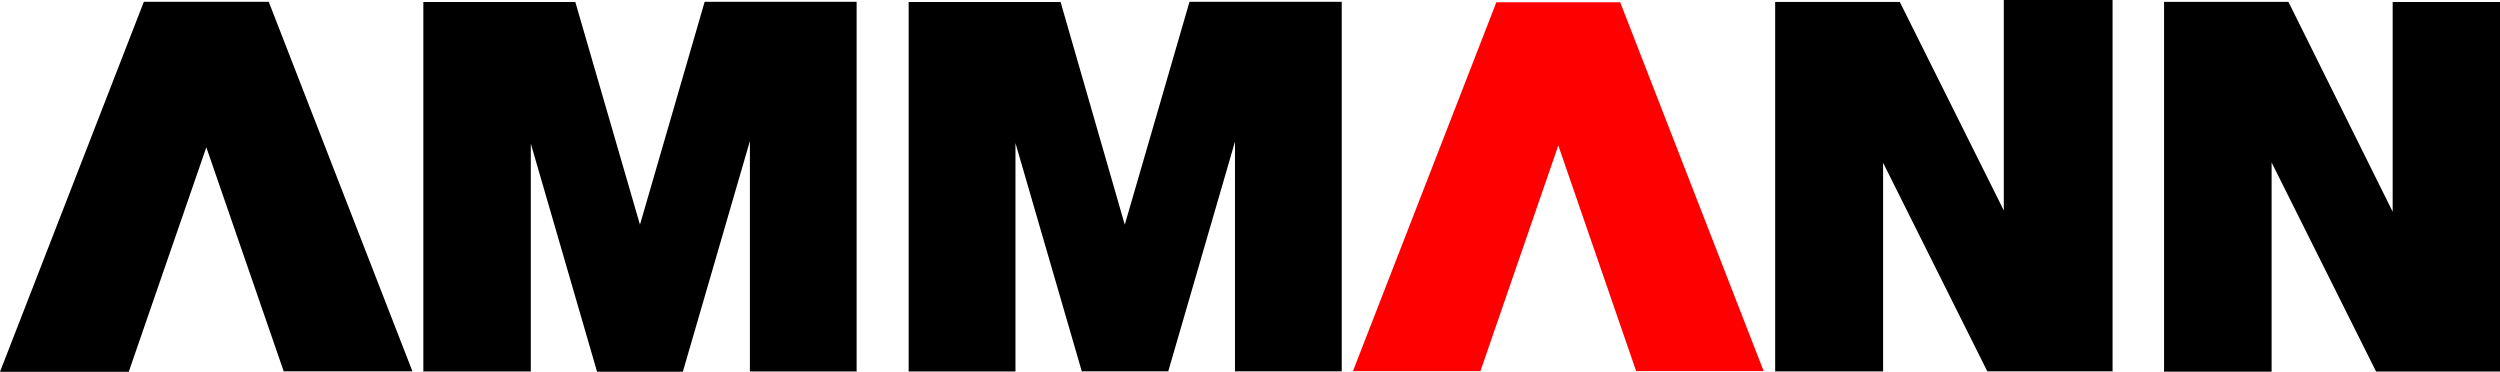
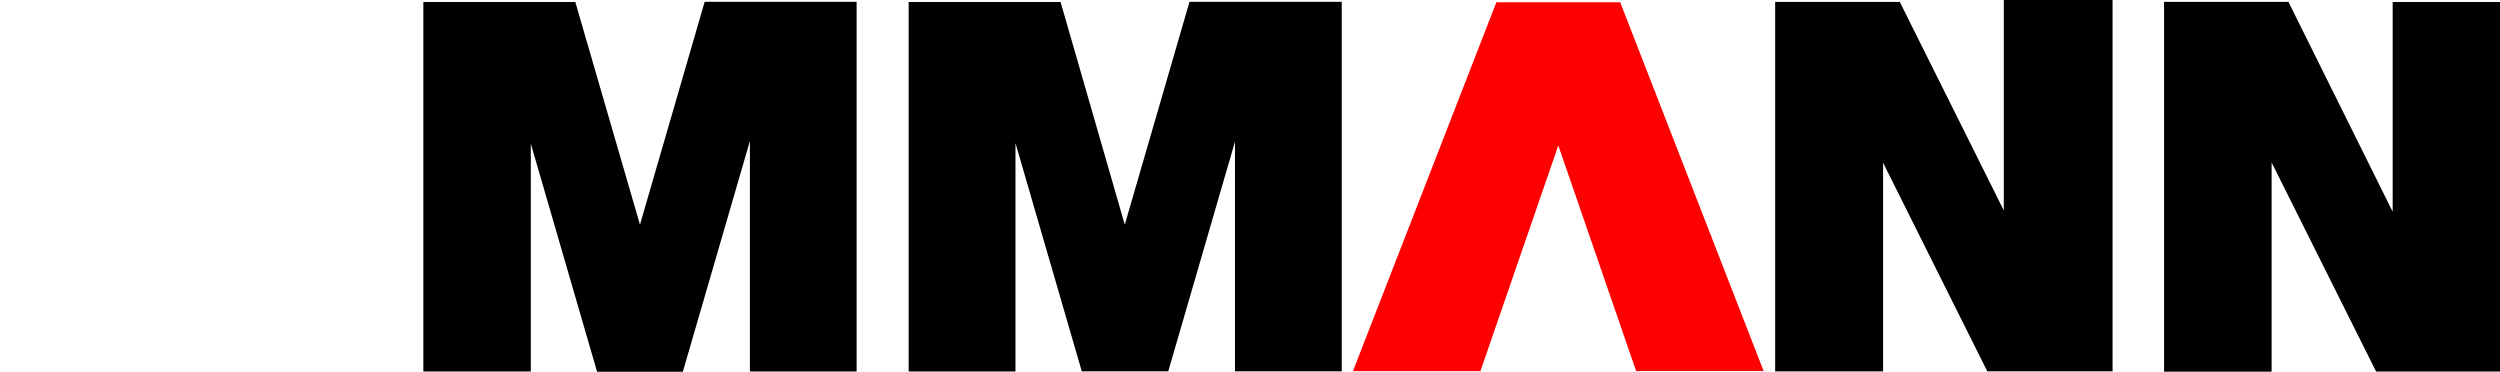
<svg xmlns="http://www.w3.org/2000/svg" viewBox="0 0 1264.057 187.988">
  <g class="ammann-black">
    <path d="M1068.164,0c0,62.462,0,124.924,0,187.738c-21.05,0-41.941,0-63.344,0  c-17.19-34.405-34.535-69.118-52.683-105.439c0,36.252,0,70.732,0,105.501  c-18.388,0-36.313,0-54.573,0c0-62.089,0-124.307,0-186.823c20.758,0,41.512,0,63.016,0  c17.164,34.411,34.54,69.246,52.591,105.436c0-36.469,0-71.441,0-106.412  C1031.502,0,1049.833,0,1068.164,0z" />
    <path d="M601.44,0.917c26.177,0,51.451,0,76.975,0c0,62.32,0,124.402,0,186.829  c-17.797,0-35.702,0-53.976,0c0-37.176,0-74.542,0-116.138  c-11.993,41.276-22.825,78.556-33.75,116.156c-14.36,0-28.791,0-43.706,0  c-10.832-37.274-21.731-74.777-33.542-115.42c0,40.585,0,77.881,0,115.461  c-18.14,0-35.887,0-54.002,0c0-62.052,0-124.246,0-186.783c25.416,0,50.96,0,76.82,0  c10.583,36.711,21.182,73.482,32.454,112.584  C580.071,74.499,590.765,37.675,601.44,0.917z" />
    <path d="M345.259,187.966c-14.632,0-28.77,0-43.363,0  c-10.908-37.548-21.818-75.105-33.509-115.348c0,40.182,0,77.605,0,115.214  c-18.394,0-36.281,0-54.33,0c0-62.343,0-124.425,0-186.831c25.532,0,50.934,0,76.83,0  c10.647,36.669,21.34,73.495,32.694,112.597  c11.34-39.065,22.006-75.809,32.716-112.703c25.626,0,51.068,0,76.832,0  c0,62.222,0,124.43,0,186.918c-17.863,0-35.755,0-53.965,0c0-37.459,0-74.812,0-116.492  C367.103,112.814,356.226,150.238,345.259,187.966z" />
    <path d="M1148.577,187.928c-18.54,0-36.309,0-54.379,0c0-62.333,0-124.534,0-186.993  c20.863,0,41.625,0,62.878,0c17.182,34.592,34.479,69.416,52.711,106.121  c0-36.672,0-71.179,0-106.032c18.215,0,36.097,0,54.271,0c0,62.169,0,124.381,0,186.83  c-20.868,0-41.639,0-62.663,0c-17.282-34.582-34.622-69.283-52.818-105.695  C1148.577,118.519,1148.577,152.975,1148.577,187.928z" />
-     <path d="M135.88,0.899c24.184,62.192,48.33,124.289,72.654,186.84  c-21.788,0-43.144,0-65.092,0c-12.738-36.877-25.595-74.099-39.121-113.257  c-13.494,39.044-26.376,76.317-39.229,113.506c-21.784,0-43.091,0-65.091,0  C24.311,125.458,48.497,63.252,72.74,0.899  C93.664,0.899,114.454,0.899,135.88,0.899z" />
  </g>
  <path fill="#f00" class="ammann-red" d="M787.912,73.55c-13.618,39.461-26.452,76.647-39.373,114.087  c-21.229,0-42.513,0-64.453,0c24.218-62.283,48.373-124.405,72.509-186.478  c20.966,0,41.603,0,62.616,0c24.123,62.018,48.25,124.045,72.532,186.473  c-21.698,0-42.912,0-64.471,0C814.445,150.449,801.567,113.124,787.912,73.55z" />
</svg>